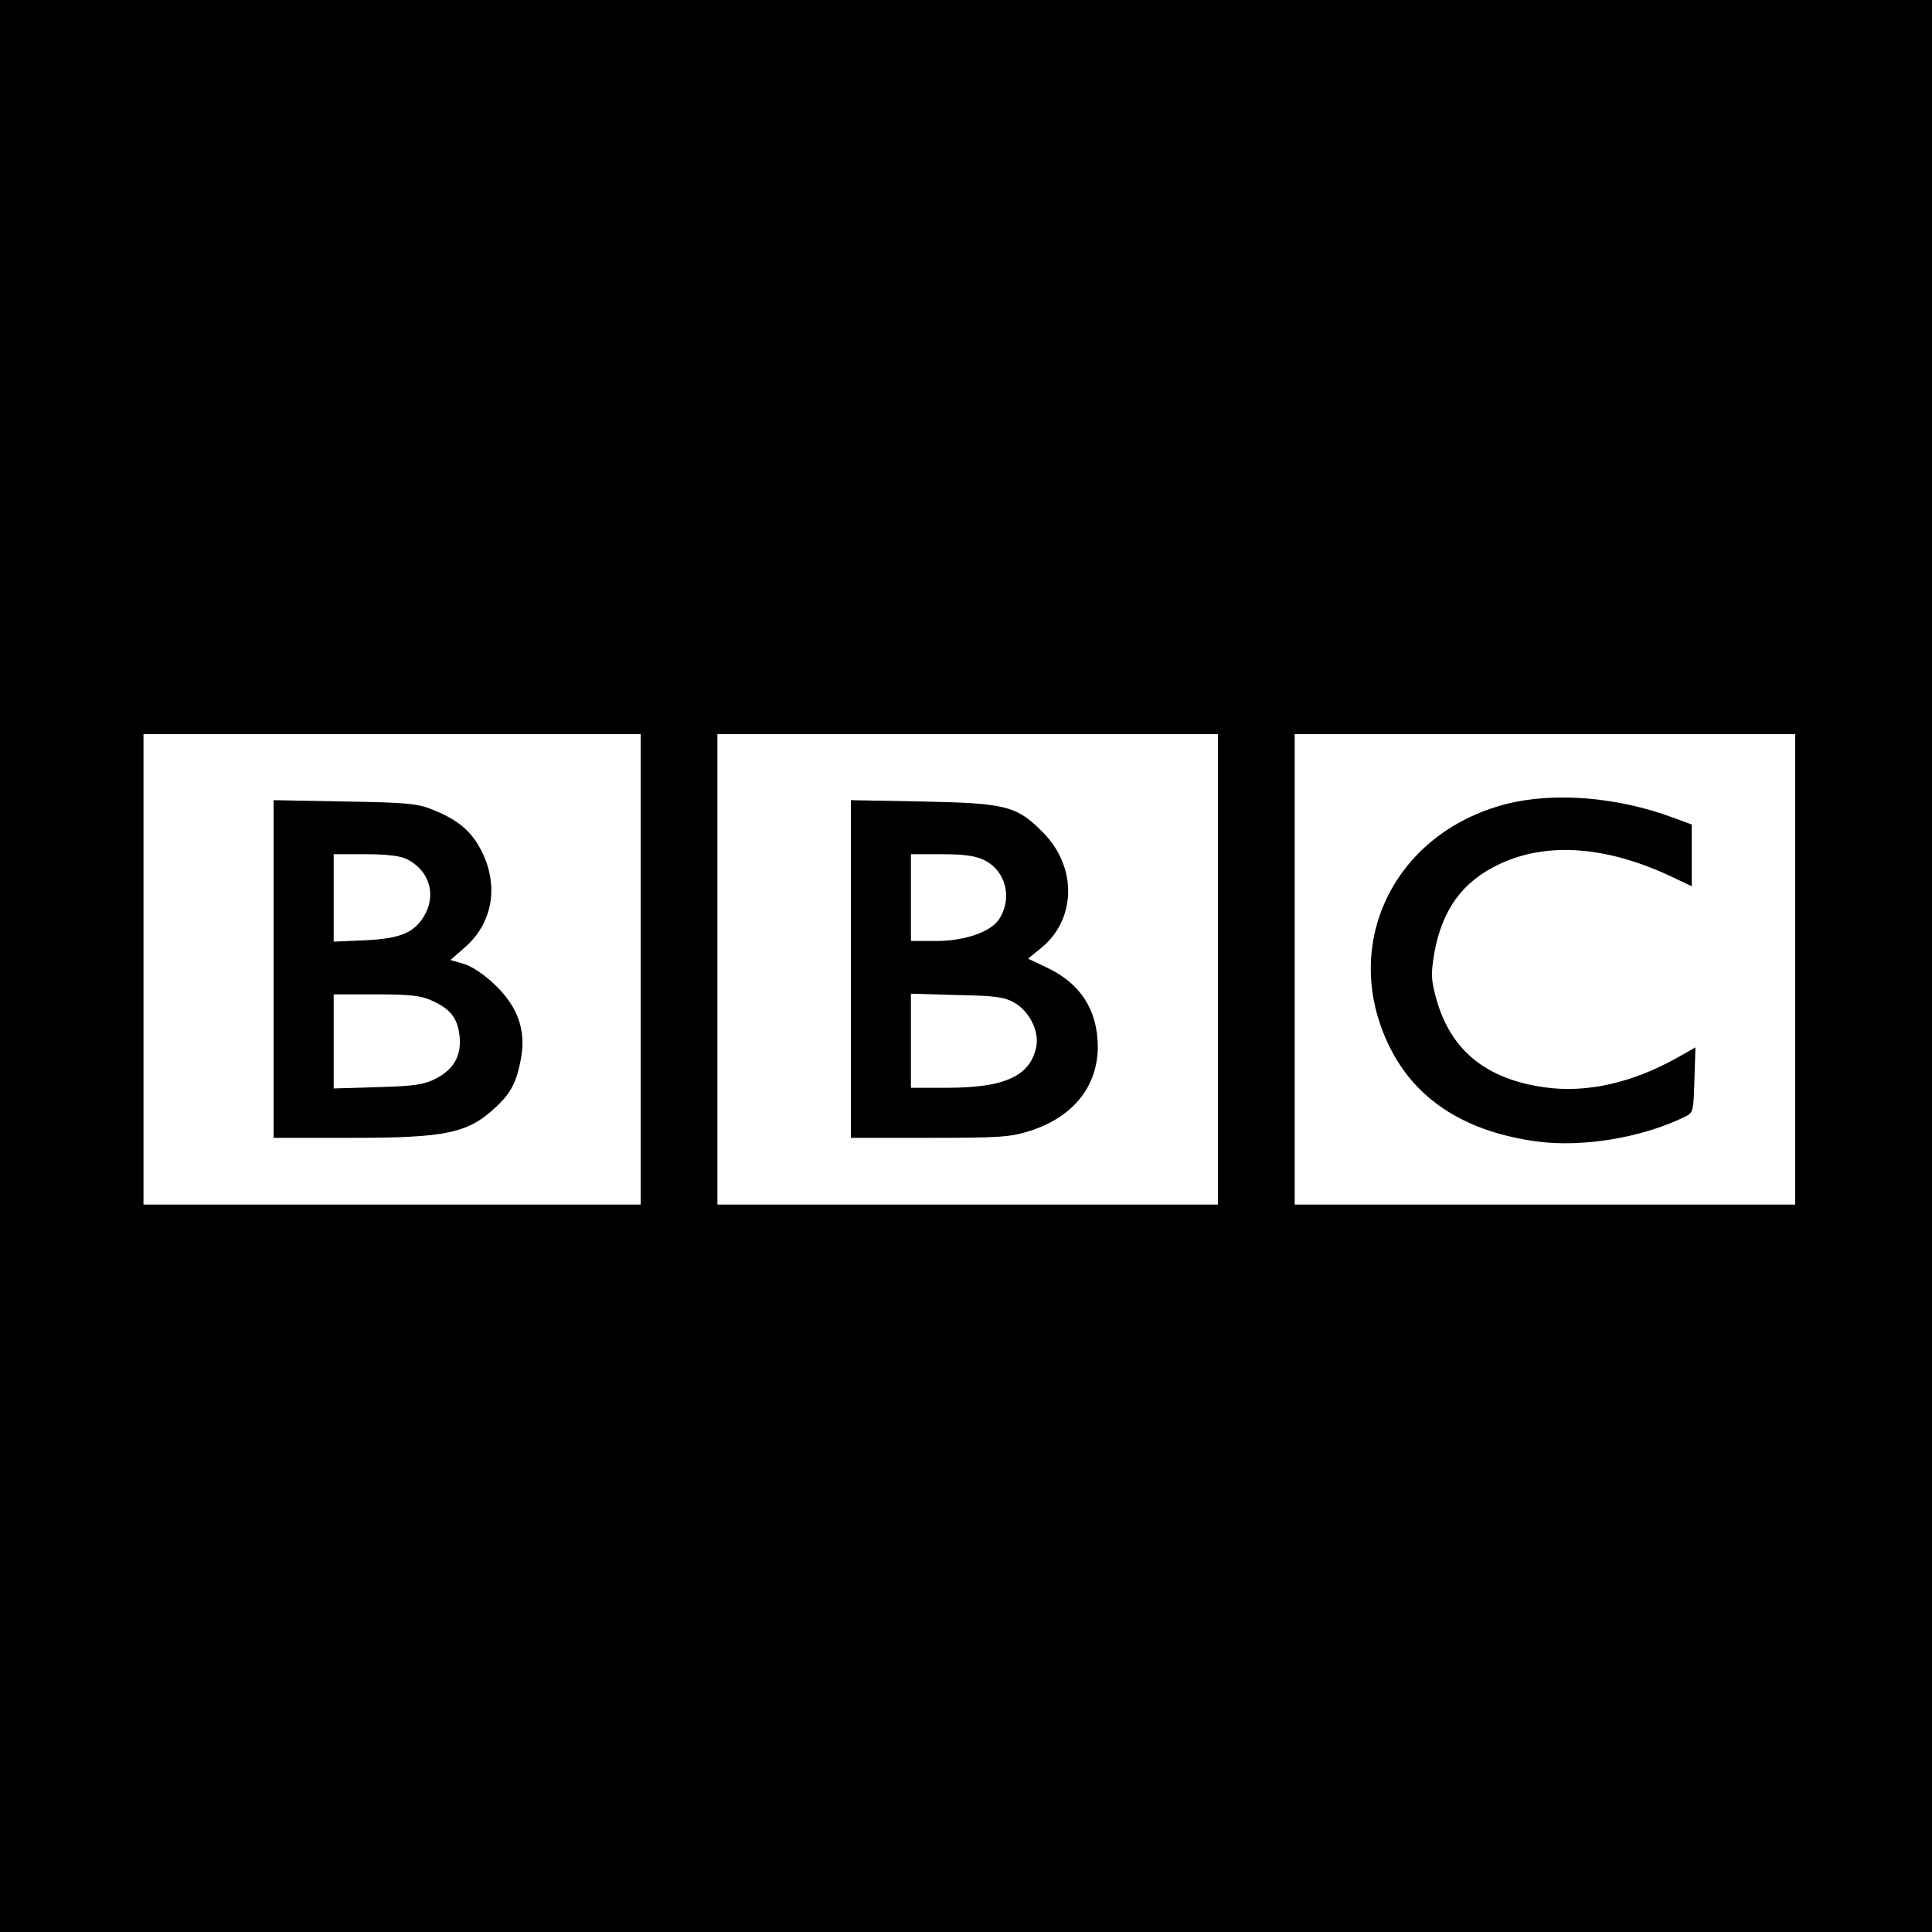
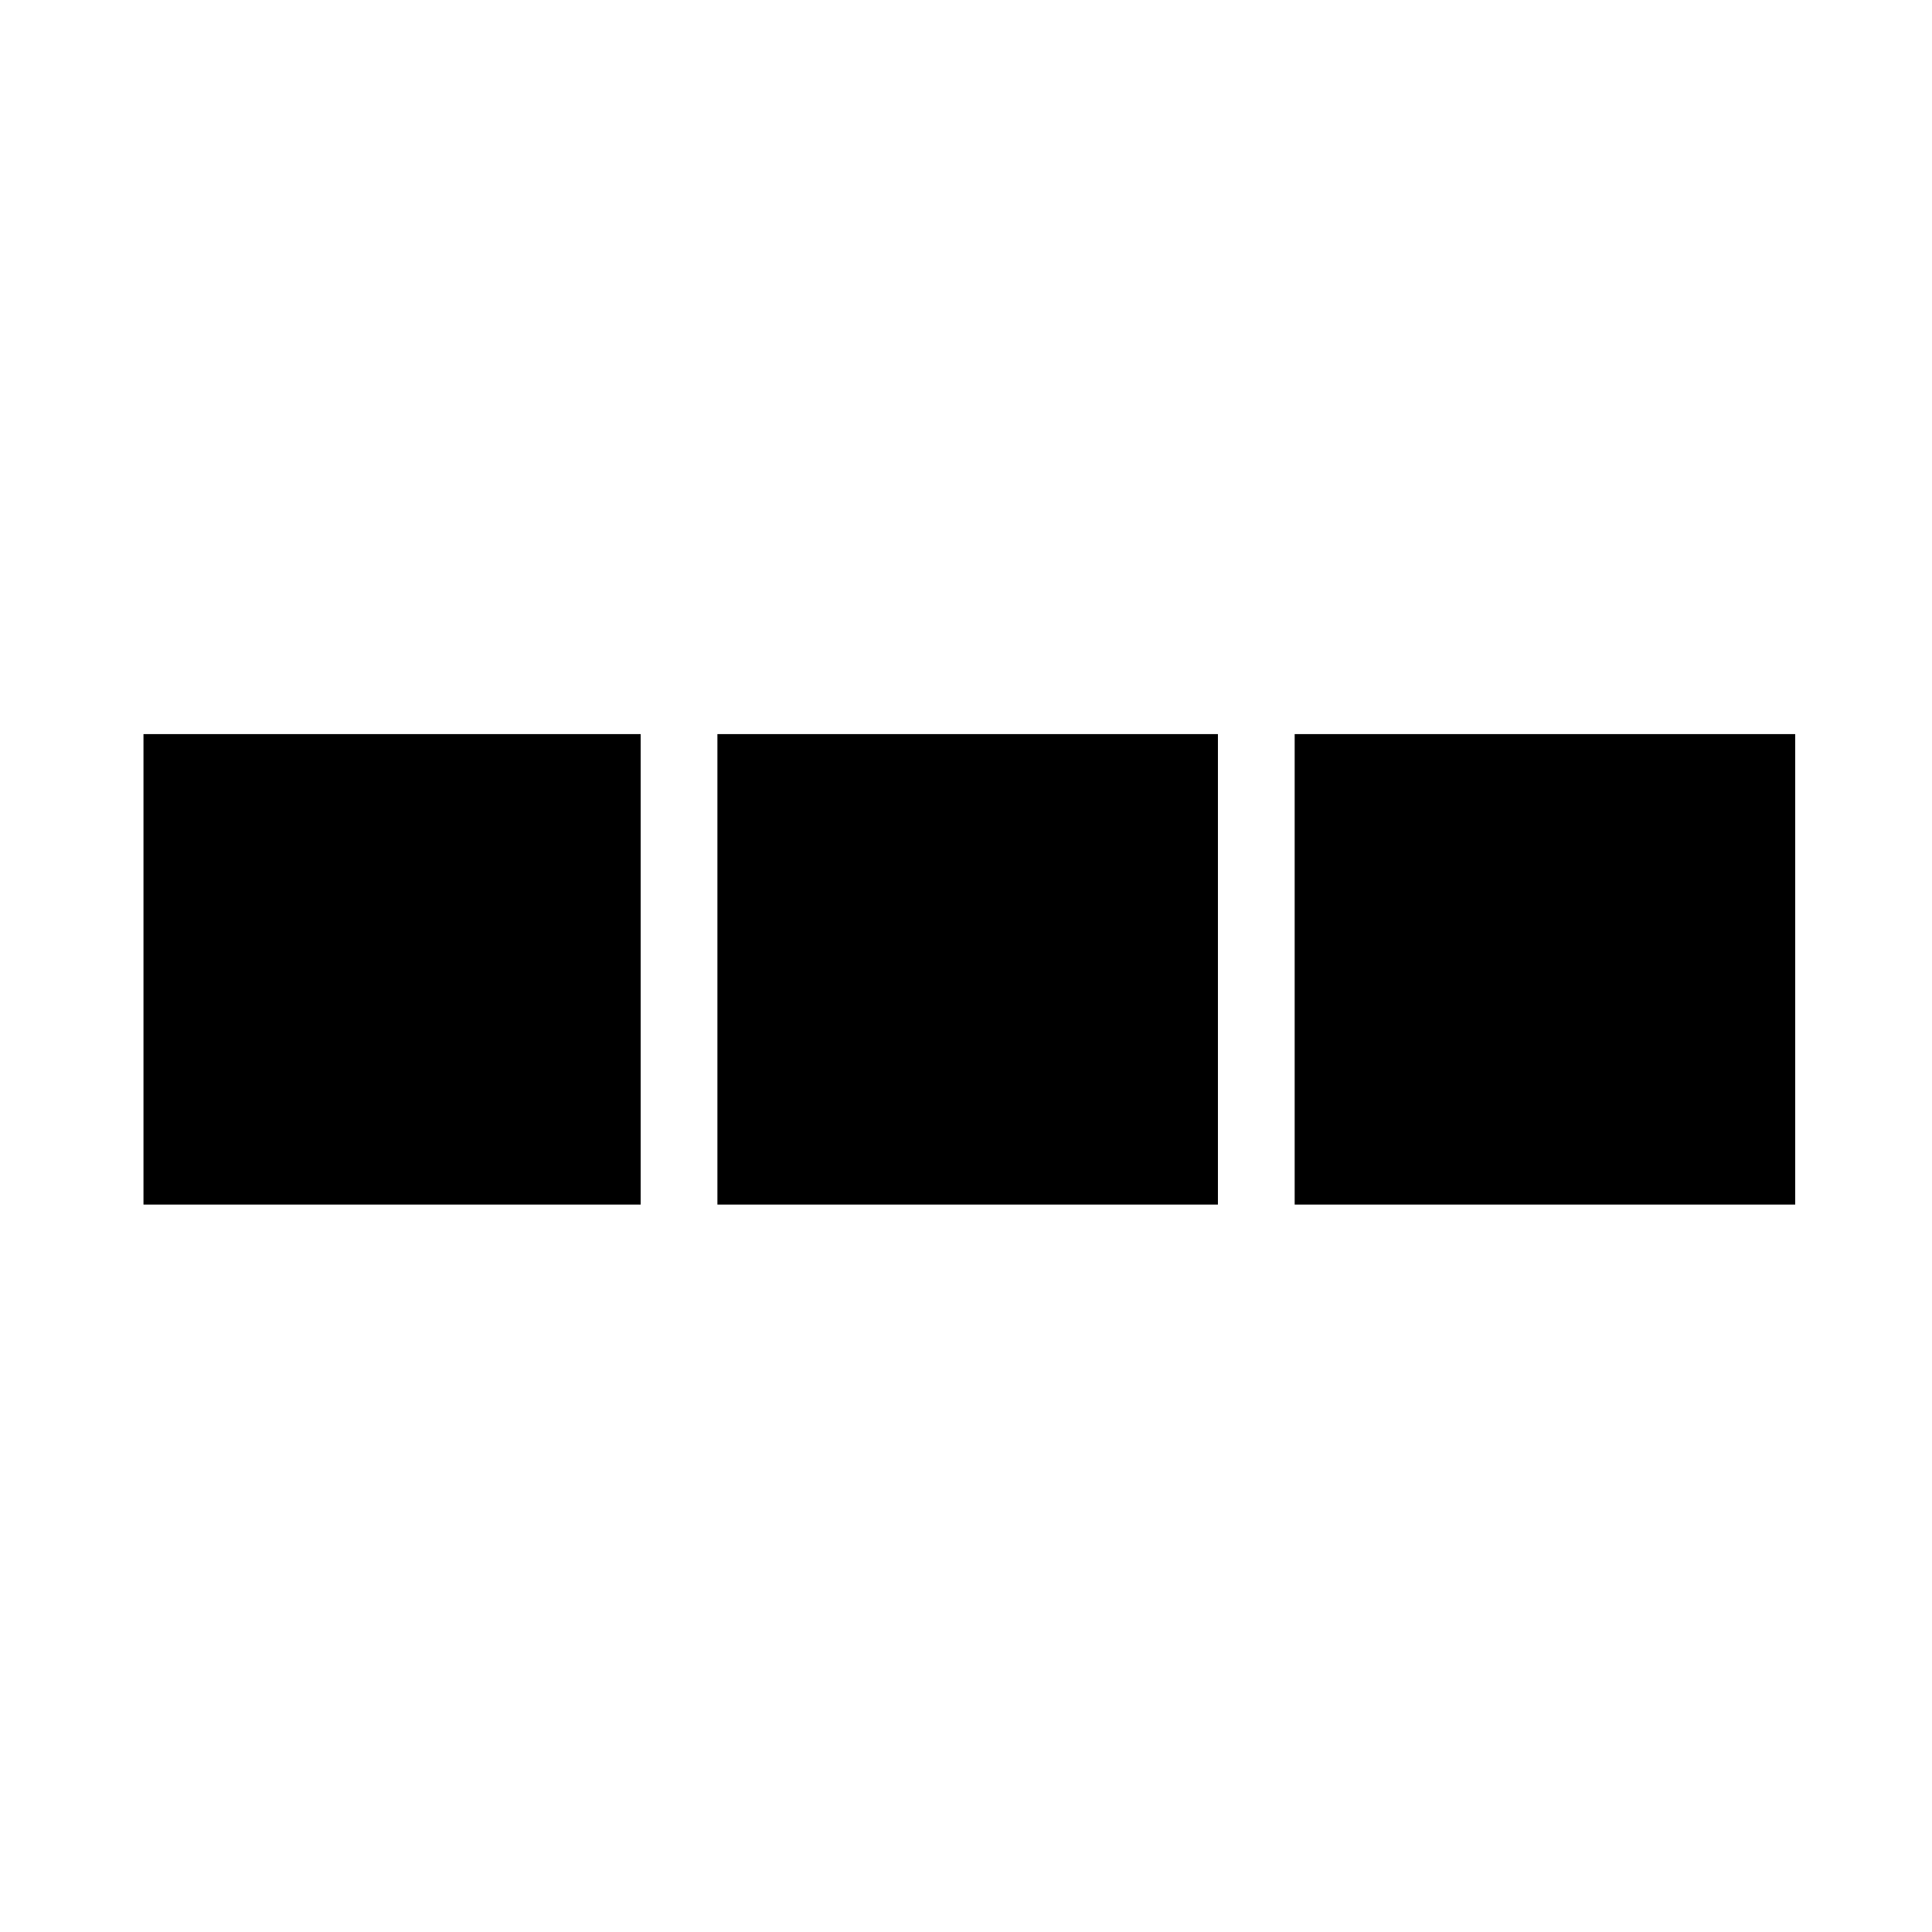
<svg xmlns="http://www.w3.org/2000/svg" version="1.0" width="579pt" height="579pt" viewBox="0 0 579 579" preserveAspectRatio="xMidYMid meet">
  <g transform="translate(0,579) scale(0.1,-0.1)" fill="#000000" stroke="none">
-     <path d="M0 2895 l0 -2895 2895 0 2895 0 0 2895 0 2895 -2895 0 -2895 0 0 -2895z m1920 -10 l0 -705 -745 0 -745 0 0 705 0 705 745 0 745 0 0 -705z m1730 0 l0 -705 -750 0 -750 0 0 705 0 705 750 0 750 0 0 -705z m1730 0 l0 -705 -750 0 -750 0 0 705 0 705 750 0 750 0 0 -705z" />
+     <path d="M0 2895 z m1920 -10 l0 -705 -745 0 -745 0 0 705 0 705 745 0 745 0 0 -705z m1730 0 l0 -705 -750 0 -750 0 0 705 0 705 750 0 750 0 0 -705z m1730 0 l0 -705 -750 0 -750 0 0 705 0 705 750 0 750 0 0 -705z" />
    <path d="M820 2886 l0 -506 233 0 c286 0 351 14 435 94 43 40 60 73 73 142 16 85 -8 155 -76 221 -33 32 -69 56 -94 64 l-41 12 40 35 c85 72 106 183 55 288 -30 61 -70 96 -147 127 -47 19 -77 22 -265 25 l-213 4 0 -506z m400 329 c68 -35 89 -108 50 -172 -30 -49 -72 -66 -177 -71 l-93 -4 0 131 0 131 95 0 c65 0 105 -5 125 -15z m75 -424 c55 -25 76 -52 82 -104 7 -59 -16 -101 -70 -129 -35 -18 -63 -23 -174 -26 l-133 -4 0 141 0 141 128 0 c102 0 135 -4 167 -19z" />
    <path d="M2550 2886 l0 -506 234 0 c207 0 242 2 300 20 131 41 206 133 206 254 -1 109 -51 188 -152 236 l-57 27 38 31 c107 86 110 244 6 348 -78 79 -110 87 -362 92 l-213 4 0 -506z m400 326 c65 -32 85 -114 44 -177 -25 -38 -103 -65 -188 -65 l-76 0 0 130 0 130 93 0 c68 0 101 -5 127 -18z m90 -427 c45 -26 74 -84 66 -130 -17 -89 -93 -125 -268 -125 l-108 0 0 141 0 141 138 -4 c115 -2 143 -6 172 -23z" />
-     <path d="M4512 3380 c-344 -90 -502 -436 -340 -742 80 -150 226 -241 435 -269 135 -18 311 11 438 72 30 14 30 14 33 112 l3 98 -53 -30 c-135 -76 -272 -107 -396 -90 -178 24 -285 111 -328 267 -15 55 -16 73 -6 133 23 132 85 218 197 270 143 67 323 53 518 -40 l57 -27 0 92 0 93 -57 21 c-167 62 -357 77 -501 40z" />
  </g>
</svg>